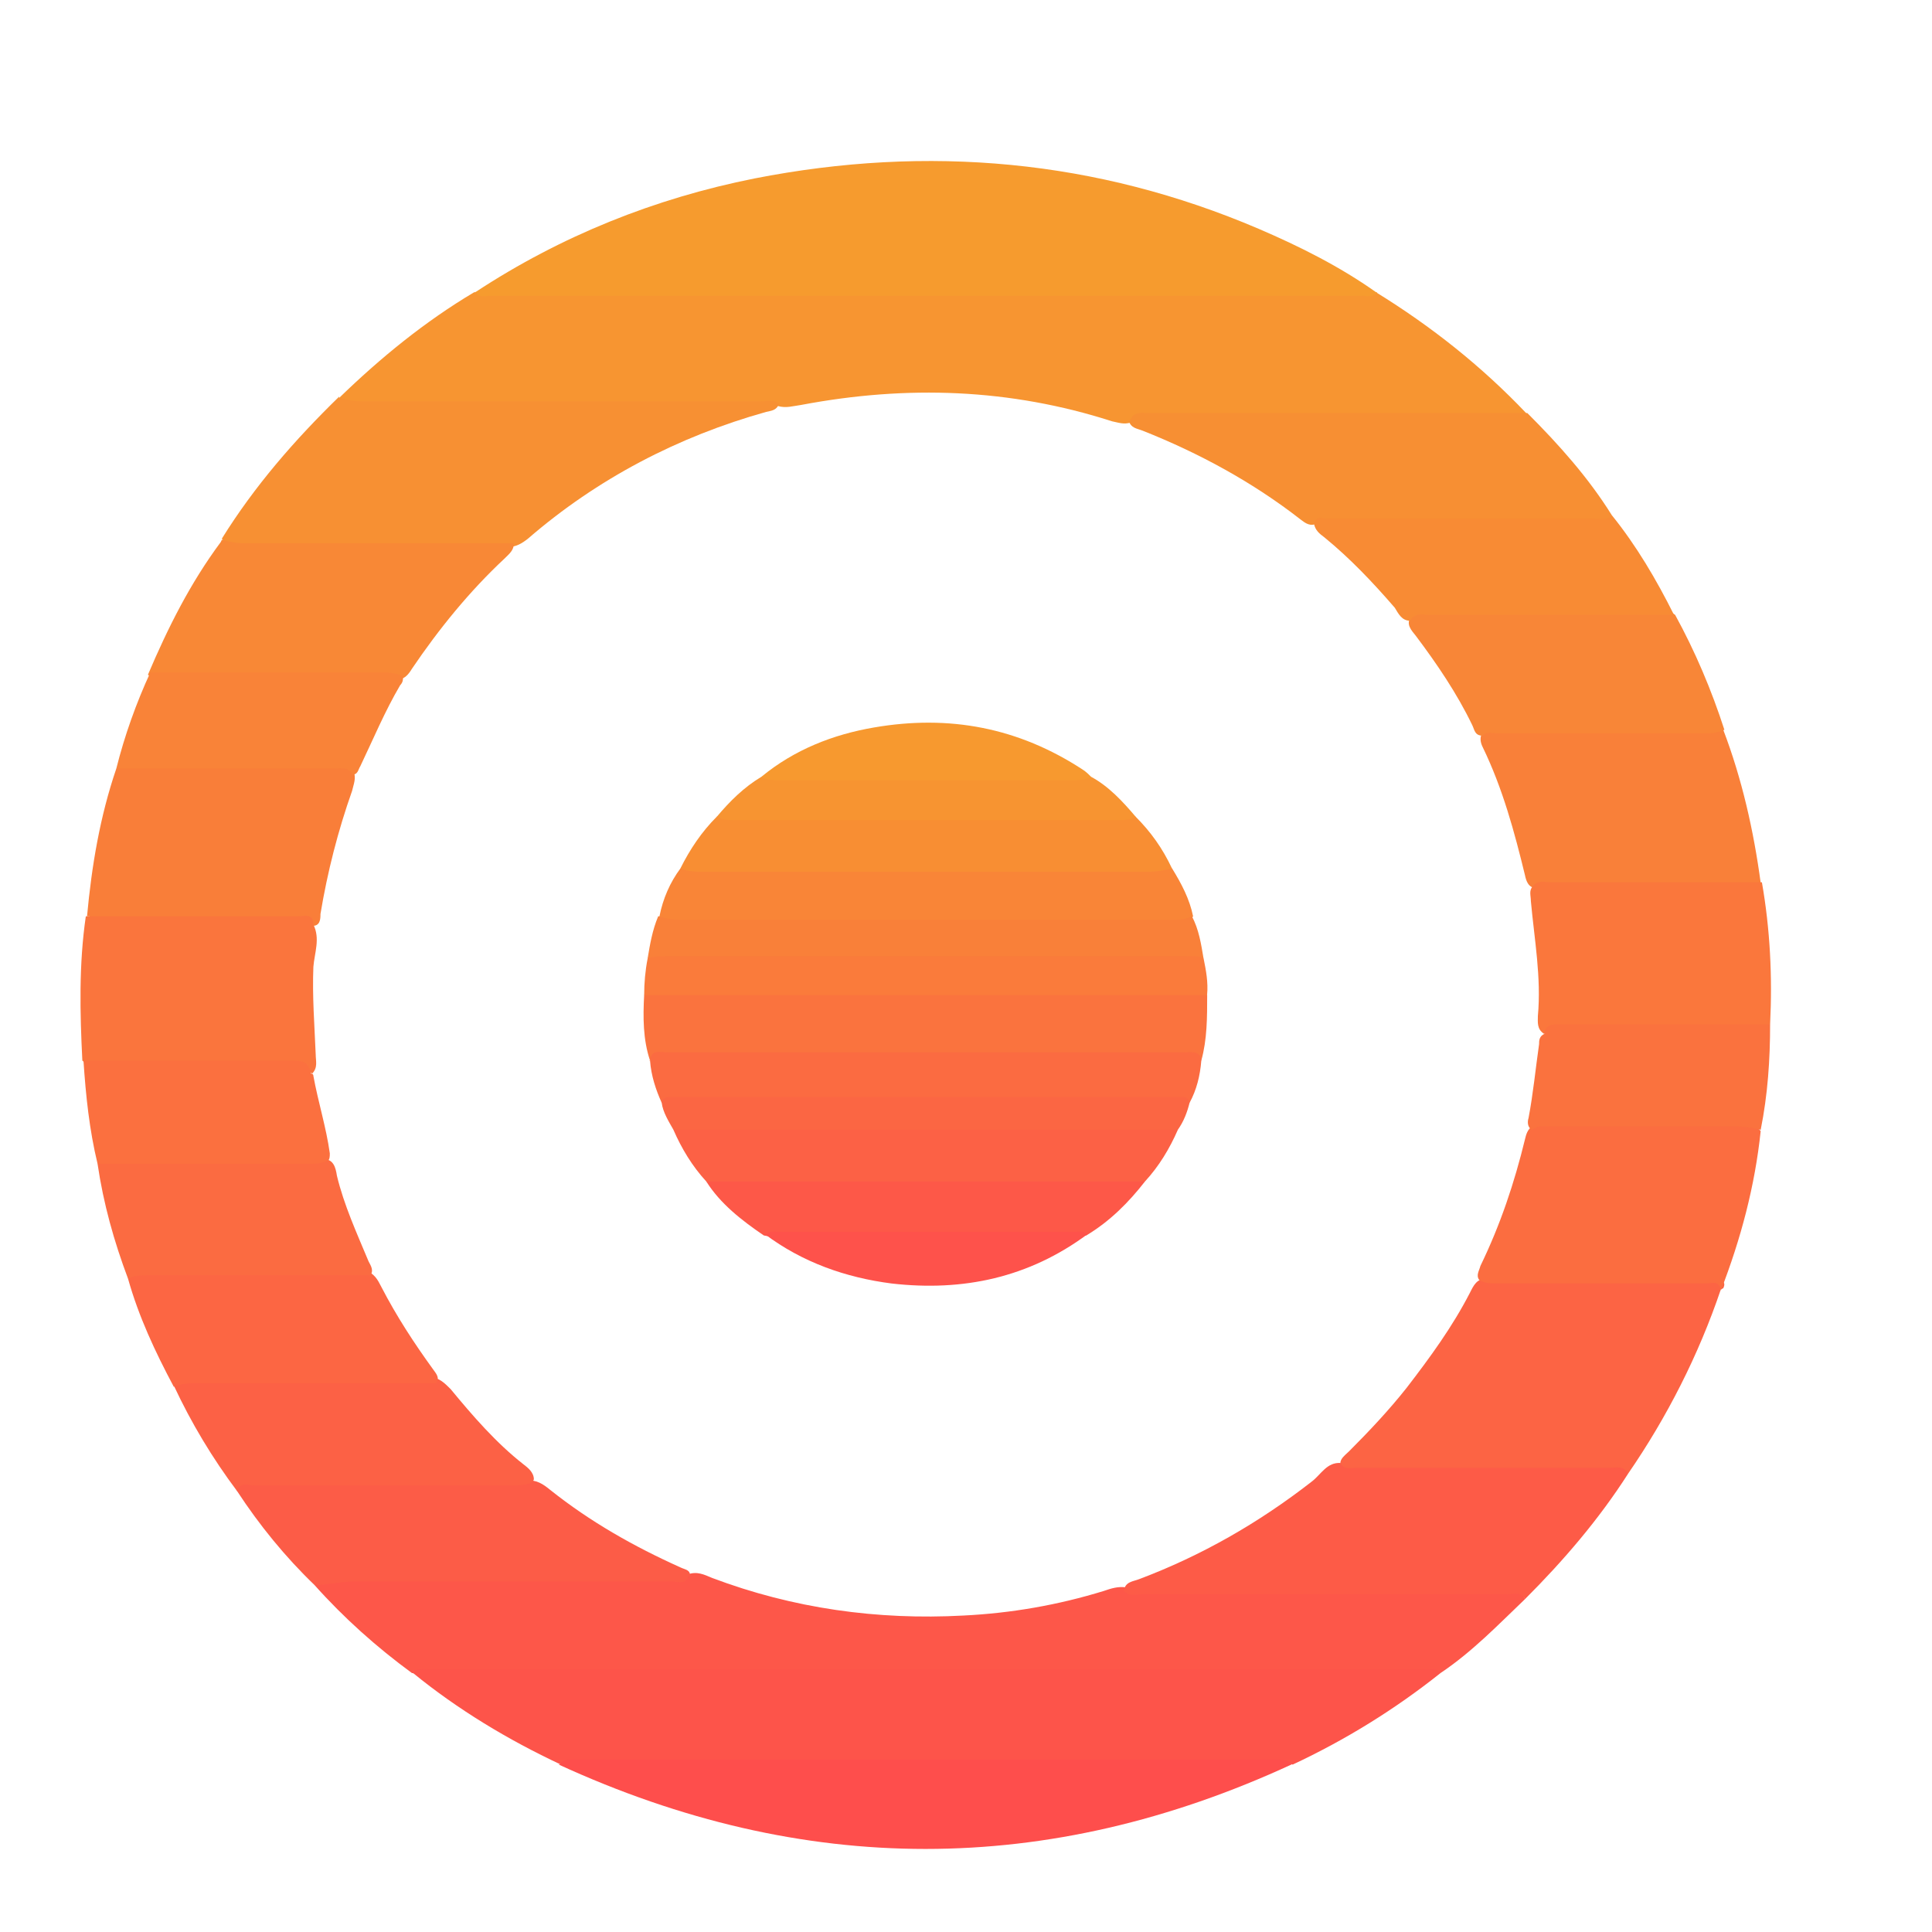
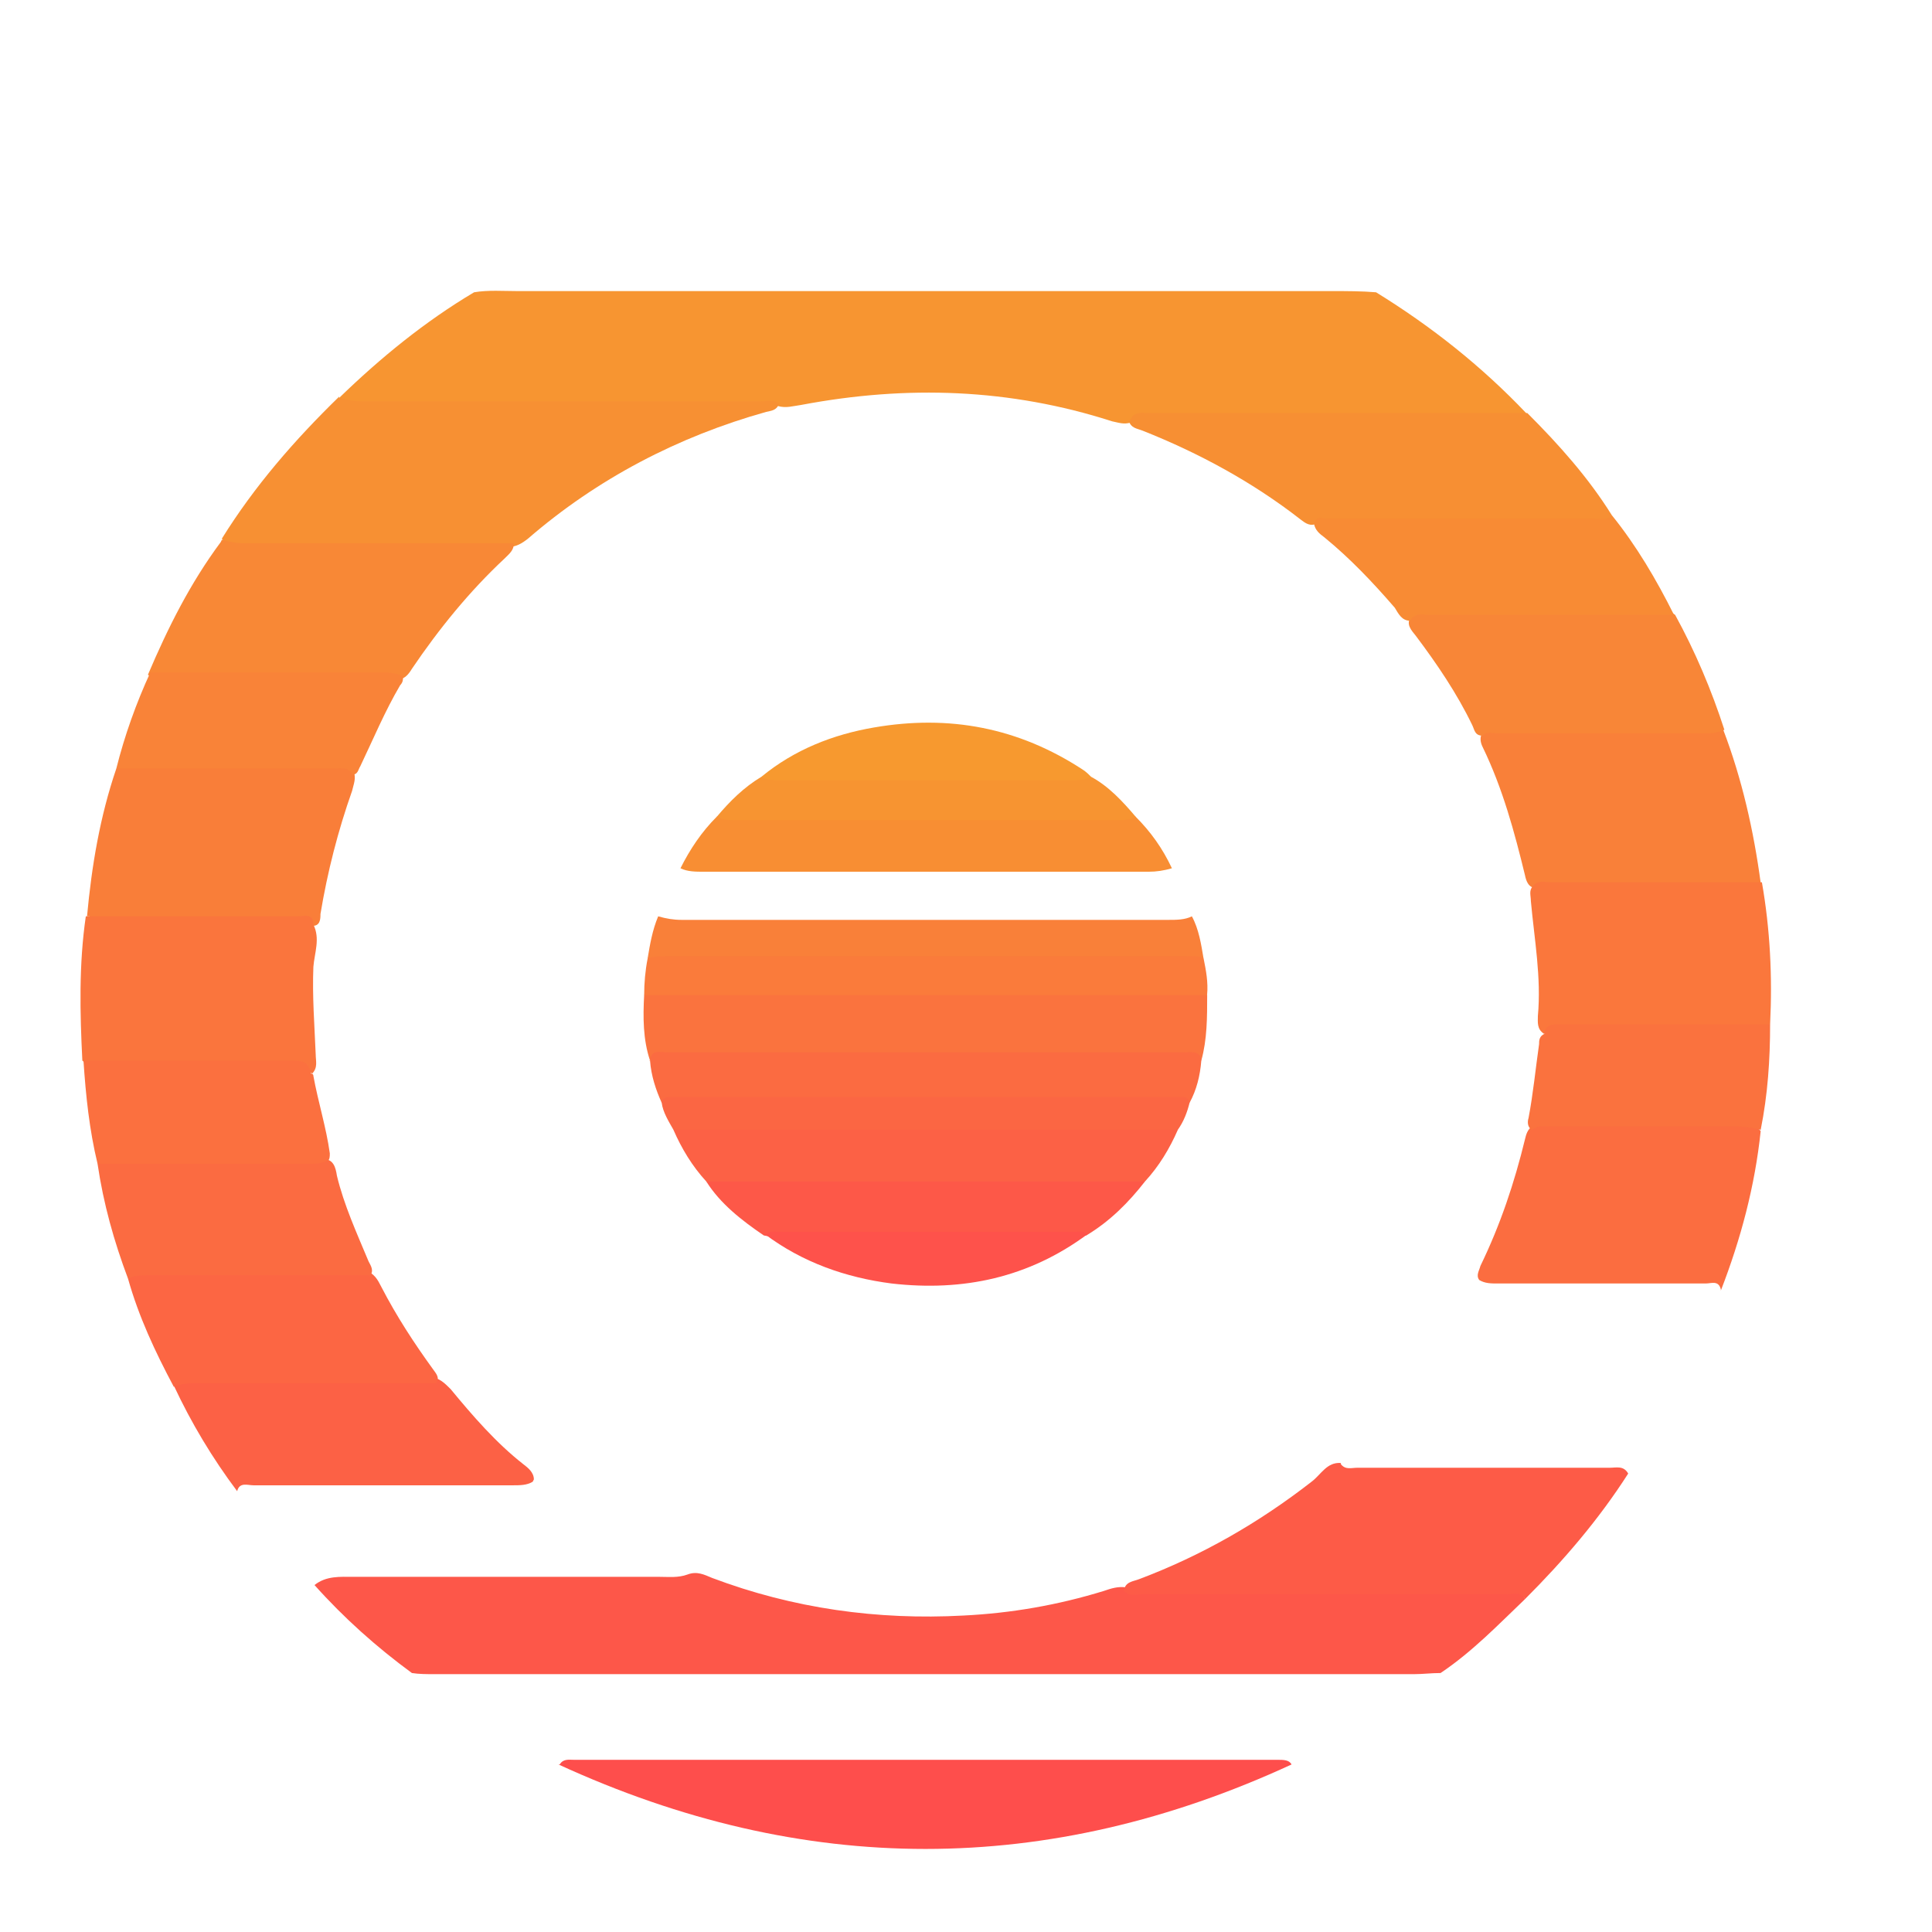
<svg xmlns="http://www.w3.org/2000/svg" width="24" height="24" viewBox="0 0 24 24" fill="none">
  <path d="M4.214 4.942C4.724 4.447 5.277 3.995 5.889 3.631C6.064 3.601 6.253 3.616 6.428 3.616C9.809 3.616 13.174 3.616 16.555 3.616C16.73 3.616 16.919 3.616 17.094 3.631C17.779 4.053 18.405 4.549 18.959 5.132C18.857 5.219 18.74 5.19 18.638 5.19C17.239 5.19 15.826 5.19 14.427 5.19C14.296 5.19 14.165 5.19 14.049 5.248C13.961 5.277 13.888 5.248 13.816 5.234C12.548 4.826 11.266 4.782 9.954 5.03C9.852 5.044 9.765 5.073 9.663 5.044C9.532 5 9.386 5.044 9.255 5.044C7.696 5.044 6.137 5.044 4.578 5.044C4.447 5.044 4.316 5.073 4.214 4.942Z" fill="#F79531" />
-   <path d="M17.108 3.63C17.05 3.703 16.977 3.674 16.919 3.674C13.306 3.674 9.707 3.674 6.093 3.674C6.035 3.674 5.948 3.703 5.904 3.63C6.967 2.931 8.133 2.464 9.372 2.217C11.528 1.794 13.626 1.983 15.637 2.843C16.147 3.062 16.642 3.31 17.094 3.63H17.108Z" fill="#F69B2E" />
  <path d="M18.944 19.865C18.609 20.185 18.288 20.52 17.895 20.783C17.778 20.783 17.676 20.797 17.56 20.797C13.509 20.797 9.459 20.797 5.408 20.797C5.306 20.797 5.204 20.797 5.117 20.783C4.679 20.462 4.271 20.098 3.907 19.69C4.053 19.573 4.228 19.588 4.388 19.588C5.656 19.588 6.923 19.588 8.191 19.588C8.307 19.588 8.424 19.602 8.541 19.559C8.657 19.515 8.745 19.559 8.847 19.602C9.852 19.981 10.901 20.127 11.965 20.069C12.562 20.04 13.145 19.938 13.713 19.763C13.8 19.733 13.888 19.704 13.99 19.719C14.077 19.748 14.179 19.719 14.267 19.719C15.724 19.719 17.181 19.719 18.623 19.719C18.74 19.719 18.886 19.675 18.929 19.835L18.944 19.865Z" fill="#FD5749" />
-   <path d="M5.117 20.783C5.16 20.71 5.248 20.739 5.306 20.739C9.444 20.739 13.568 20.739 17.706 20.739C17.764 20.739 17.851 20.71 17.895 20.783C17.327 21.235 16.715 21.613 16.059 21.92C15.957 21.89 15.855 21.92 15.768 21.92C12.926 21.92 10.1 21.92 7.259 21.92C7.157 21.92 7.055 21.89 6.967 21.92C6.311 21.613 5.685 21.235 5.131 20.783H5.117Z" fill="#FD544A" />
  <path d="M4.213 4.942C4.315 4.971 4.403 4.986 4.505 4.986C6.151 4.986 7.812 4.986 9.459 4.986C9.532 4.986 9.604 4.956 9.677 5.015C9.648 5.102 9.575 5.102 9.517 5.117C8.424 5.423 7.419 5.947 6.559 6.691C6.486 6.749 6.413 6.793 6.326 6.793C5.758 6.822 5.204 6.793 4.636 6.793C4.111 6.793 3.587 6.793 3.062 6.793C2.946 6.793 2.829 6.807 2.756 6.691C3.164 6.035 3.66 5.466 4.213 4.927V4.942Z" fill="#F79033" />
-   <path d="M21.377 16.017C21.101 16.833 20.707 17.606 20.226 18.305C19.206 18.262 18.186 18.305 17.181 18.291C17.021 18.291 16.86 18.32 16.7 18.262C16.584 18.16 16.7 18.087 16.759 18.028C17.006 17.781 17.254 17.518 17.473 17.241C17.764 16.863 18.041 16.484 18.259 16.061C18.303 15.974 18.347 15.872 18.478 15.886C19.337 15.901 20.212 15.886 21.071 15.886C21.159 15.886 21.232 15.886 21.319 15.886C21.377 15.901 21.45 15.915 21.407 16.003L21.377 16.017Z" fill="#FC6444" />
  <path d="M6.953 21.919C6.996 21.846 7.069 21.861 7.127 21.861C10.041 21.861 12.956 21.861 15.87 21.861C15.943 21.861 16.015 21.861 16.044 21.919C13.014 23.318 9.983 23.318 6.938 21.919H6.953Z" fill="#FE4E4C" />
  <path d="M16.657 18.189C16.715 18.262 16.788 18.233 16.86 18.233C17.91 18.233 18.944 18.233 19.993 18.233C20.081 18.233 20.168 18.203 20.226 18.305C19.862 18.874 19.425 19.384 18.944 19.865C18.886 19.763 18.784 19.806 18.711 19.806C17.196 19.806 15.695 19.806 14.18 19.806C14.107 19.806 14.034 19.836 13.961 19.763C13.976 19.646 14.078 19.646 14.15 19.617C14.923 19.326 15.636 18.918 16.292 18.407C16.409 18.32 16.482 18.16 16.657 18.174V18.189Z" fill="#FD5B47" />
  <path d="M14.034 5.233C14.078 5.102 14.194 5.131 14.282 5.131C15.841 5.131 17.414 5.131 18.973 5.131C19.367 5.525 19.731 5.933 20.022 6.399C20.022 6.501 19.935 6.486 19.877 6.501C19.804 6.501 19.716 6.501 19.629 6.501C18.536 6.501 17.458 6.501 16.365 6.501C16.278 6.545 16.219 6.501 16.161 6.457C15.564 5.991 14.893 5.627 14.194 5.35C14.121 5.321 14.048 5.321 14.019 5.219L14.034 5.233Z" fill="#F78F33" />
  <path d="M21.377 16.017C21.348 15.901 21.261 15.944 21.188 15.944C20.328 15.944 19.468 15.944 18.609 15.944C18.521 15.944 18.448 15.944 18.376 15.901C18.332 15.842 18.376 15.784 18.39 15.726C18.638 15.216 18.813 14.691 18.944 14.152C18.958 14.094 18.973 14.035 19.031 13.992C19.119 13.933 19.206 13.948 19.308 13.948C20.051 13.948 20.794 13.948 21.552 13.948C21.669 13.948 21.785 13.948 21.872 14.05C21.8 14.735 21.625 15.391 21.377 16.032V16.017Z" fill="#FB6D40" />
  <path d="M21.407 9.066C21.64 9.678 21.785 10.319 21.873 10.975C21.8 11.048 21.698 11.033 21.611 11.033C20.765 11.033 19.935 11.033 19.09 11.033C18.988 11.033 18.959 10.946 18.944 10.873C18.813 10.334 18.667 9.794 18.42 9.284C18.39 9.226 18.376 9.153 18.42 9.095C18.492 9.037 18.565 9.051 18.653 9.037C19.527 9.037 20.401 9.037 21.276 9.037C21.319 9.037 21.378 9.037 21.421 9.066H21.407Z" fill="#F98039" />
  <path d="M2.756 6.705C2.858 6.734 2.946 6.749 3.048 6.749C4.155 6.749 5.277 6.749 6.384 6.749C6.384 6.836 6.326 6.88 6.268 6.938C5.831 7.346 5.452 7.813 5.117 8.308C5.073 8.381 5.015 8.454 4.913 8.439C3.995 8.41 3.077 8.439 2.144 8.439C2.042 8.439 1.926 8.468 1.838 8.381C2.086 7.798 2.363 7.244 2.742 6.734L2.756 6.705Z" fill="#F88836" />
  <path d="M1.081 11.383C1.139 10.757 1.241 10.145 1.445 9.547C1.518 9.489 1.591 9.489 1.678 9.489C2.494 9.489 3.31 9.489 4.126 9.489C4.214 9.489 4.316 9.489 4.389 9.576C4.432 9.664 4.389 9.751 4.374 9.824C4.199 10.319 4.068 10.829 3.981 11.354C3.981 11.412 3.981 11.514 3.864 11.5C3.762 11.442 3.645 11.442 3.543 11.442C2.829 11.442 2.101 11.442 1.387 11.442C1.285 11.442 1.183 11.456 1.11 11.383H1.081Z" fill="#F97E39" />
-   <path d="M8.555 19.573C8.526 19.69 8.424 19.646 8.351 19.646C7.025 19.646 5.699 19.646 4.388 19.646C4.228 19.646 4.068 19.69 3.907 19.69C3.543 19.34 3.223 18.947 2.946 18.524C2.902 18.437 2.975 18.422 3.033 18.407C3.121 18.393 3.208 18.407 3.295 18.393C4.374 18.393 5.466 18.393 6.545 18.393C6.661 18.378 6.749 18.437 6.836 18.509C7.331 18.903 7.87 19.209 8.453 19.471C8.512 19.5 8.584 19.5 8.57 19.588L8.555 19.573Z" fill="#FC5C47" />
  <path d="M1.081 11.383C1.955 11.383 2.829 11.383 3.704 11.383C3.776 11.383 3.893 11.339 3.893 11.485C3.98 11.66 3.907 11.835 3.893 12.01C3.878 12.374 3.907 12.738 3.922 13.103C3.922 13.176 3.951 13.263 3.878 13.336C3.733 13.234 3.572 13.234 3.412 13.234C2.713 13.234 2.013 13.234 1.314 13.234C1.212 13.234 1.11 13.248 1.023 13.176C0.993 12.578 0.979 11.981 1.066 11.383H1.081Z" fill="#FA753D" />
  <path d="M19.046 11.004C19.104 10.931 19.192 10.96 19.265 10.96C20.139 10.96 21.013 10.96 21.887 10.96C21.989 11.543 22.018 12.126 21.989 12.724C21.902 12.797 21.8 12.782 21.698 12.782C20.998 12.782 20.284 12.782 19.585 12.782C19.454 12.782 19.308 12.782 19.177 12.84C19.09 12.782 19.104 12.695 19.104 12.622C19.148 12.141 19.061 11.674 19.017 11.194C19.017 11.121 18.988 11.062 19.046 11.004Z" fill="#FA773C" />
  <path d="M21.407 9.066C21.334 9.11 21.247 9.11 21.174 9.11C20.314 9.11 19.469 9.11 18.609 9.11C18.536 9.11 18.463 9.081 18.42 9.139C18.318 9.139 18.318 9.066 18.289 9.008C18.099 8.614 17.852 8.25 17.589 7.9C17.531 7.827 17.458 7.754 17.531 7.652C17.604 7.58 17.706 7.58 17.793 7.58C18.711 7.58 19.629 7.58 20.562 7.58C20.649 7.58 20.736 7.58 20.809 7.638C21.057 8.09 21.261 8.571 21.421 9.066H21.407Z" fill="#F88637" />
  <path d="M6.617 18.407C6.545 18.451 6.457 18.451 6.37 18.451C5.292 18.451 4.213 18.451 3.15 18.451C3.077 18.451 2.975 18.407 2.946 18.524C2.64 18.116 2.377 17.679 2.159 17.212C2.217 17.125 2.319 17.11 2.407 17.11C3.383 17.11 4.359 17.11 5.35 17.11C5.452 17.11 5.525 17.183 5.598 17.256C5.874 17.591 6.166 17.927 6.501 18.189C6.559 18.233 6.632 18.291 6.632 18.378L6.617 18.407Z" fill="#FC6145" />
  <path d="M20.809 7.638C19.789 7.638 18.769 7.638 17.749 7.638C17.662 7.638 17.575 7.609 17.516 7.711C17.414 7.711 17.371 7.623 17.327 7.55C17.05 7.23 16.773 6.938 16.453 6.676C16.394 6.632 16.336 6.588 16.322 6.501C16.351 6.399 16.438 6.443 16.511 6.443C17.618 6.443 18.726 6.443 19.818 6.443C19.891 6.443 19.964 6.472 20.022 6.399C20.328 6.778 20.576 7.2 20.795 7.638H20.809Z" fill="#F88B34" />
  <path d="M5.423 17.183C4.432 17.183 3.441 17.183 2.465 17.183C2.363 17.183 2.261 17.183 2.159 17.227C1.926 16.79 1.722 16.353 1.591 15.886C1.634 15.799 1.722 15.784 1.795 15.784C2.712 15.784 3.616 15.77 4.534 15.784C4.65 15.813 4.694 15.901 4.738 15.988C4.927 16.353 5.146 16.688 5.379 17.009C5.408 17.052 5.466 17.11 5.423 17.169V17.183Z" fill="#FC6643" />
  <path d="M4.592 15.842C3.675 15.842 2.757 15.842 1.839 15.842C1.751 15.842 1.664 15.842 1.591 15.886C1.416 15.42 1.285 14.954 1.212 14.458C1.3 14.37 1.416 14.4 1.518 14.4C2.349 14.4 3.194 14.4 4.024 14.4C4.141 14.4 4.17 14.502 4.185 14.604C4.272 14.968 4.432 15.318 4.578 15.668C4.607 15.726 4.651 15.784 4.592 15.857V15.842Z" fill="#FB6B41" />
  <path d="M4.374 9.62C4.33 9.518 4.228 9.547 4.141 9.547C3.237 9.547 2.334 9.547 1.445 9.547C1.547 9.139 1.693 8.731 1.868 8.352C2.815 8.352 3.747 8.352 4.694 8.352C4.796 8.352 4.898 8.352 5 8.396C5.015 8.439 5 8.483 4.971 8.512C4.782 8.833 4.636 9.183 4.476 9.518C4.447 9.562 4.447 9.634 4.359 9.62H4.374Z" fill="#F98338" />
  <path d="M4.068 14.415C3.995 14.458 3.908 14.458 3.835 14.458C2.961 14.458 2.086 14.458 1.212 14.458C1.11 14.036 1.066 13.613 1.037 13.176C1.912 13.176 2.771 13.176 3.645 13.176C3.777 13.176 3.835 13.205 3.864 13.336C3.864 13.336 3.893 13.336 3.893 13.365C3.951 13.686 4.053 14.007 4.097 14.327C4.097 14.371 4.097 14.4 4.068 14.429V14.415Z" fill="#FB703F" />
  <path d="M19.177 12.84C19.206 12.724 19.279 12.724 19.381 12.724C20.255 12.724 21.115 12.724 21.989 12.724C21.989 13.161 21.96 13.598 21.872 14.035C21.77 14.006 21.654 13.992 21.537 13.992C20.78 13.992 20.008 13.992 19.25 13.992C19.177 13.992 19.104 13.977 19.031 14.035C18.973 14.006 18.973 13.933 18.988 13.889C19.046 13.584 19.075 13.277 19.119 12.971C19.119 12.928 19.119 12.869 19.192 12.84H19.177Z" fill="#FA723E" />
  <path d="M8.075 13.175C7.987 12.913 7.987 12.636 8.002 12.359C8.075 12.286 8.162 12.301 8.25 12.301C10.421 12.301 12.577 12.301 14.748 12.301C14.835 12.301 14.923 12.301 14.996 12.359C14.996 12.636 14.996 12.913 14.923 13.175C14.792 13.132 14.661 13.132 14.529 13.132C12.504 13.132 10.479 13.132 8.454 13.132C8.322 13.132 8.191 13.132 8.06 13.175H8.075Z" fill="#FA733E" />
-   <path d="M8.192 11.383C8.235 11.165 8.323 10.961 8.454 10.786C8.498 10.757 8.556 10.757 8.614 10.757C10.537 10.757 12.475 10.757 14.399 10.757C14.457 10.757 14.515 10.757 14.559 10.786C14.675 10.975 14.777 11.165 14.821 11.383C14.748 11.486 14.632 11.486 14.53 11.486C14.136 11.486 13.757 11.486 13.364 11.486C11.761 11.486 10.144 11.486 8.541 11.486C8.41 11.486 8.279 11.515 8.177 11.383H8.192Z" fill="#F98537" />
  <path d="M8.075 13.175C8.089 13.03 8.206 13.073 8.293 13.073C9.255 13.073 10.231 13.073 11.193 13.073C12.154 13.073 13.539 13.073 14.704 13.073C14.792 13.073 14.908 13.044 14.923 13.175C14.908 13.365 14.864 13.54 14.777 13.7C12.591 13.686 10.406 13.686 8.22 13.7C8.148 13.54 8.089 13.365 8.075 13.175Z" fill="#FB6B41" />
  <path d="M14.631 14.036C14.529 14.269 14.398 14.487 14.223 14.677C14.121 14.72 14.019 14.735 13.917 14.735C12.3 14.735 10.697 14.735 9.08 14.735C8.978 14.735 8.861 14.735 8.774 14.677C8.599 14.487 8.468 14.269 8.366 14.036C8.439 13.963 8.526 13.977 8.614 13.977C10.537 13.977 12.46 13.977 14.383 13.977C14.471 13.977 14.558 13.977 14.631 14.036Z" fill="#FC6145" />
  <path d="M14.558 10.786C14.456 10.815 14.369 10.829 14.267 10.829C12.431 10.829 10.58 10.829 8.745 10.829C8.643 10.829 8.541 10.829 8.453 10.786C8.57 10.552 8.715 10.334 8.905 10.144C8.978 10.115 9.051 10.115 9.123 10.115C10.711 10.115 12.3 10.115 13.888 10.115C13.961 10.115 14.034 10.115 14.106 10.144C14.296 10.334 14.441 10.538 14.558 10.786Z" fill="#F88E33" />
  <path d="M14.995 12.36H8.002C8.002 12.214 8.016 12.054 8.045 11.908C8.104 11.791 8.22 11.82 8.308 11.806C8.701 11.806 9.109 11.806 9.502 11.806C11.207 11.806 12.912 11.806 14.617 11.806C14.733 11.806 14.879 11.762 14.952 11.908C14.981 12.054 15.01 12.199 14.995 12.36Z" fill="#FA7B3B" />
  <path d="M8.774 14.677C10.595 14.677 12.402 14.677 14.223 14.677C14.019 14.939 13.786 15.172 13.495 15.347C13.364 15.376 13.218 15.376 13.087 15.376C12.023 15.376 10.974 15.376 9.91 15.376C9.765 15.376 9.619 15.376 9.488 15.347C9.211 15.158 8.949 14.954 8.774 14.677Z" fill="#FD5848" />
  <path d="M14.951 11.907C14.879 11.864 14.806 11.878 14.733 11.878C12.576 11.878 10.42 11.878 8.264 11.878C8.191 11.878 8.118 11.878 8.045 11.907C8.074 11.733 8.103 11.558 8.176 11.383C8.278 11.412 8.366 11.427 8.468 11.427C10.478 11.427 12.489 11.427 14.514 11.427C14.616 11.427 14.718 11.427 14.806 11.383C14.893 11.543 14.922 11.733 14.951 11.907Z" fill="#F98039" />
  <path d="M14.631 14.035C12.548 14.035 10.45 14.035 8.366 14.035C8.308 13.933 8.235 13.817 8.22 13.7C8.235 13.613 8.308 13.627 8.366 13.627C10.45 13.627 12.533 13.627 14.631 13.627C14.69 13.627 14.762 13.613 14.777 13.7C14.748 13.817 14.704 13.933 14.631 14.035Z" fill="#FB6643" />
  <path d="M14.107 10.145C14.034 10.188 13.961 10.188 13.888 10.188C12.3 10.188 10.712 10.188 9.124 10.188C9.051 10.188 8.978 10.188 8.905 10.145C9.065 9.955 9.24 9.78 9.459 9.649C9.532 9.634 9.59 9.62 9.663 9.634C10.887 9.634 12.125 9.634 13.349 9.634C13.422 9.634 13.48 9.634 13.553 9.649C13.771 9.766 13.946 9.955 14.107 10.145Z" fill="#F79431" />
  <path d="M13.553 9.649C13.48 9.692 13.393 9.692 13.32 9.692C12.111 9.692 10.901 9.692 9.692 9.692C9.604 9.692 9.532 9.692 9.459 9.649C9.867 9.313 10.348 9.124 10.857 9.037C11.79 8.876 12.65 9.037 13.451 9.561C13.495 9.59 13.524 9.619 13.568 9.663L13.553 9.649Z" fill="#F7992F" />
  <path d="M9.502 15.347C9.546 15.289 9.619 15.303 9.677 15.303C10.901 15.303 12.125 15.303 13.349 15.303C13.407 15.303 13.466 15.289 13.509 15.332C12.781 15.871 11.965 16.046 11.076 15.944C10.508 15.871 9.969 15.682 9.502 15.332V15.347Z" fill="#FE524B" />
</svg>